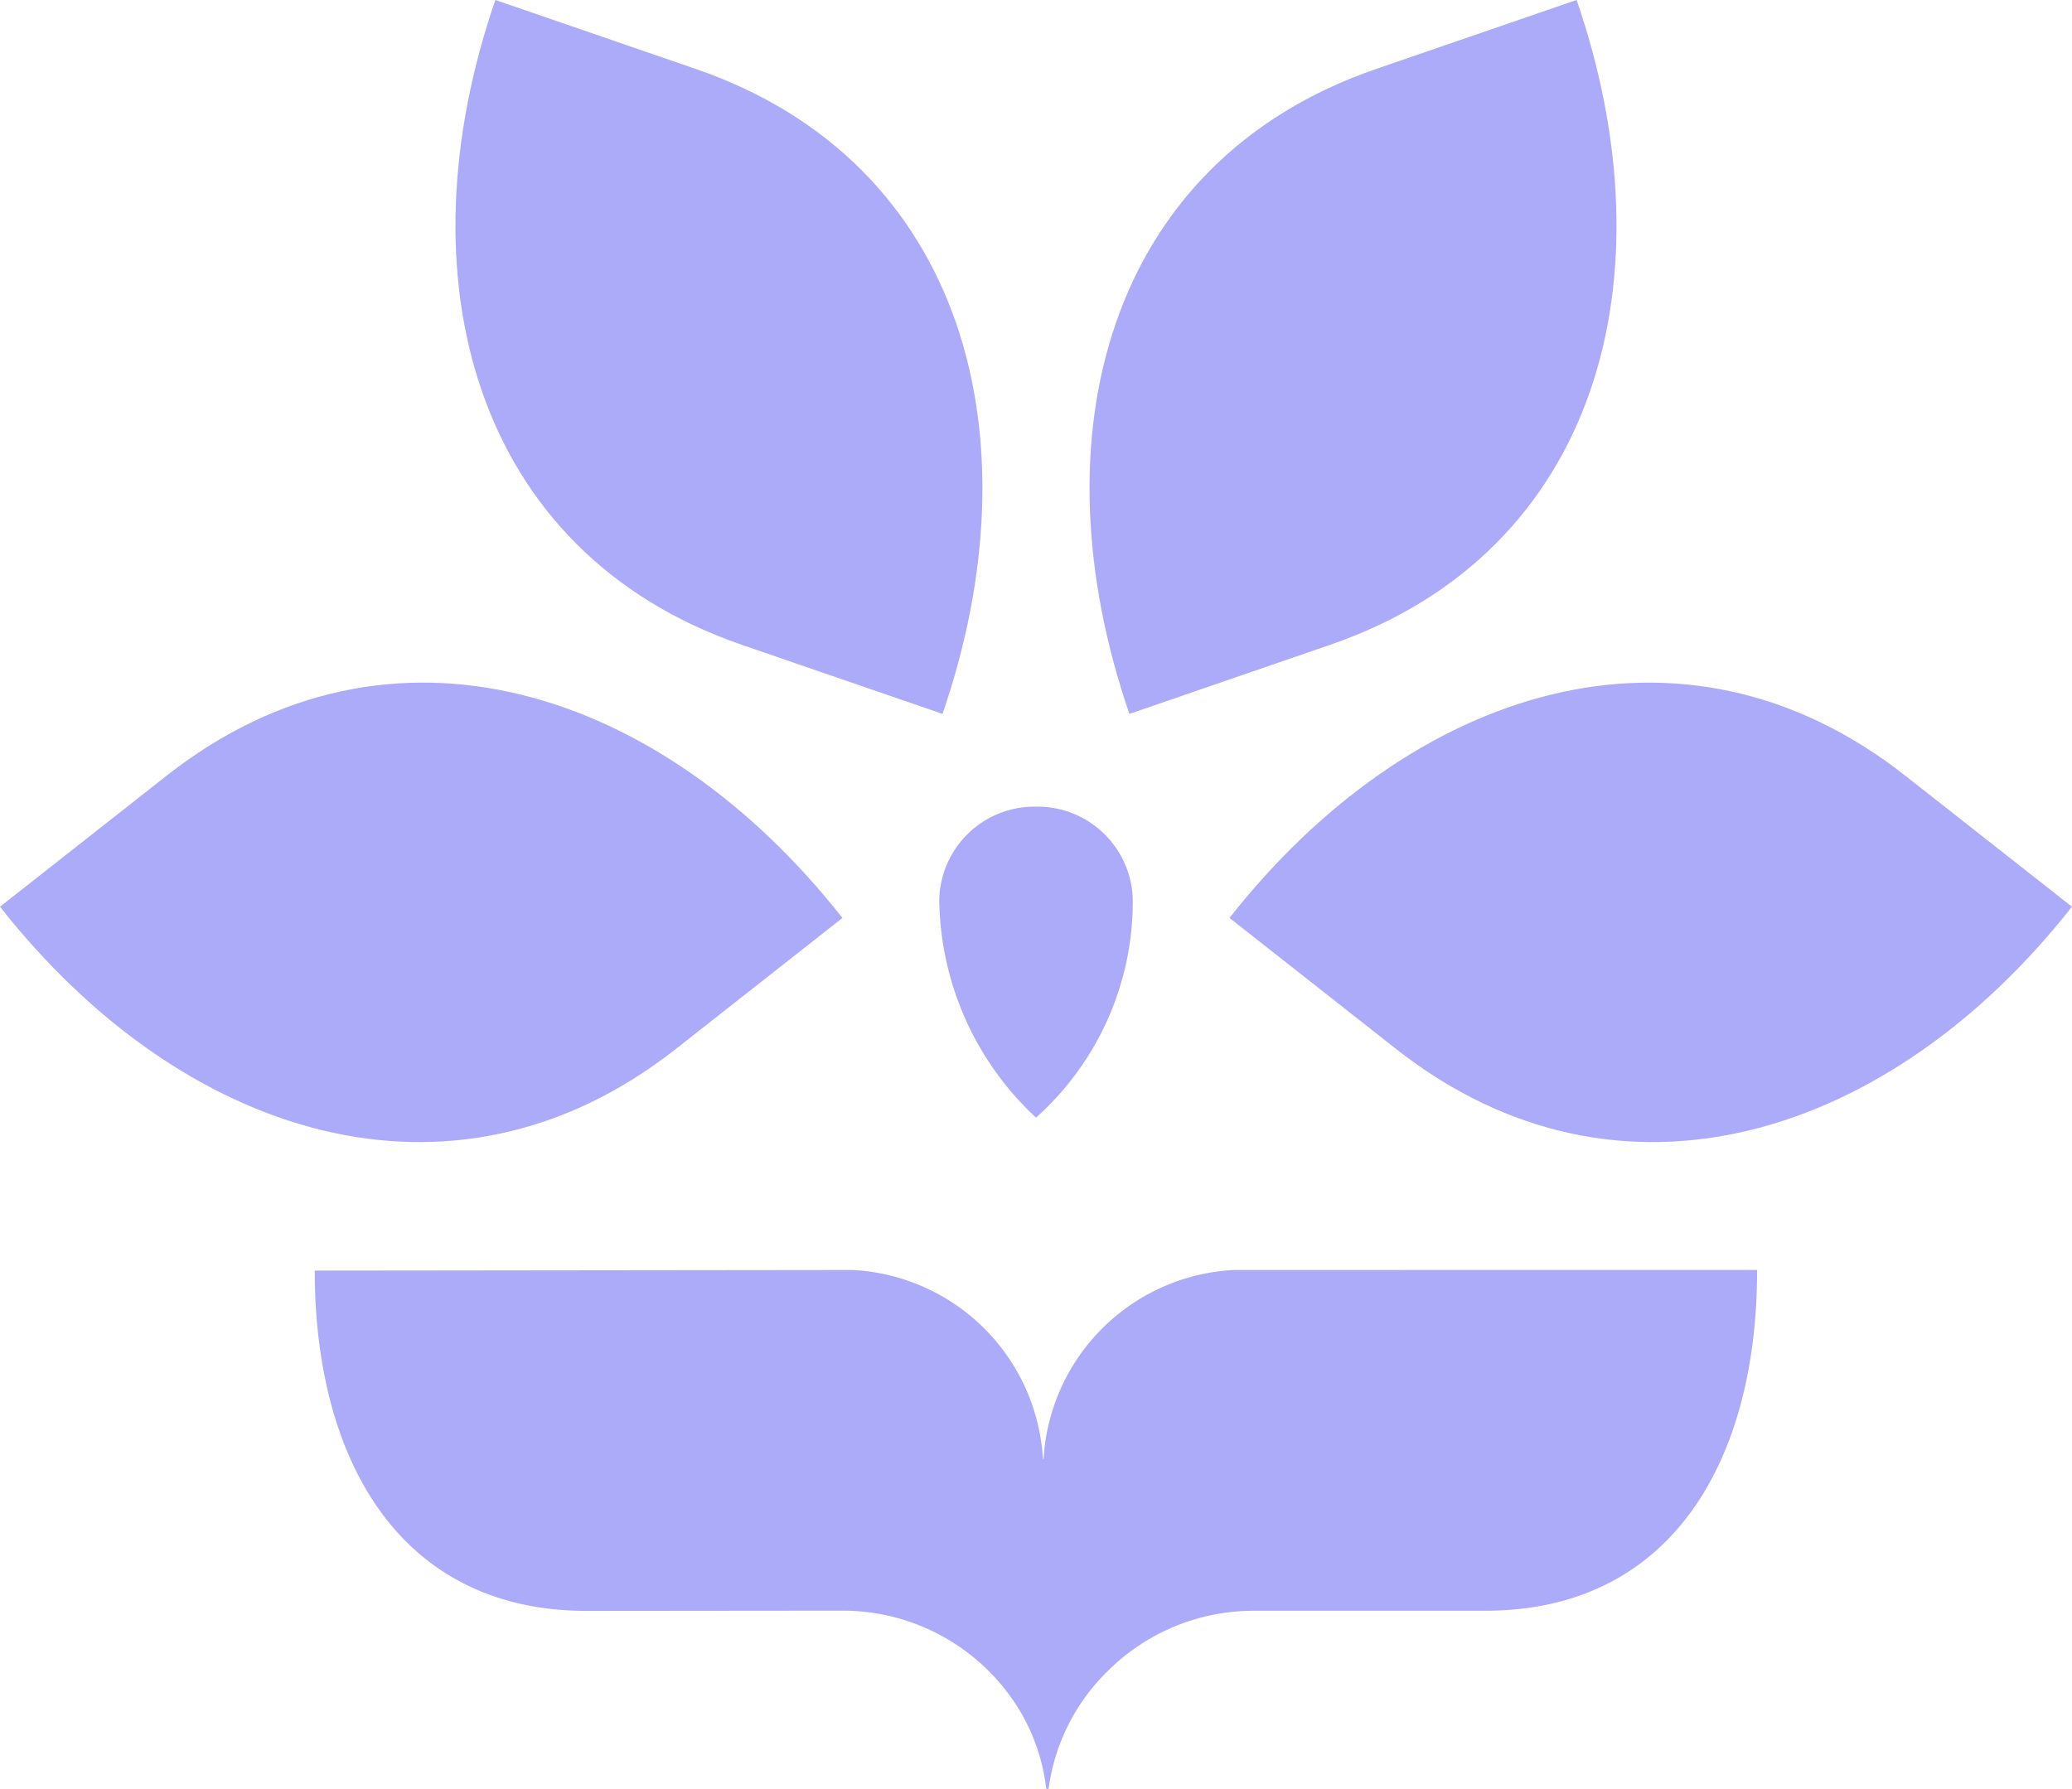
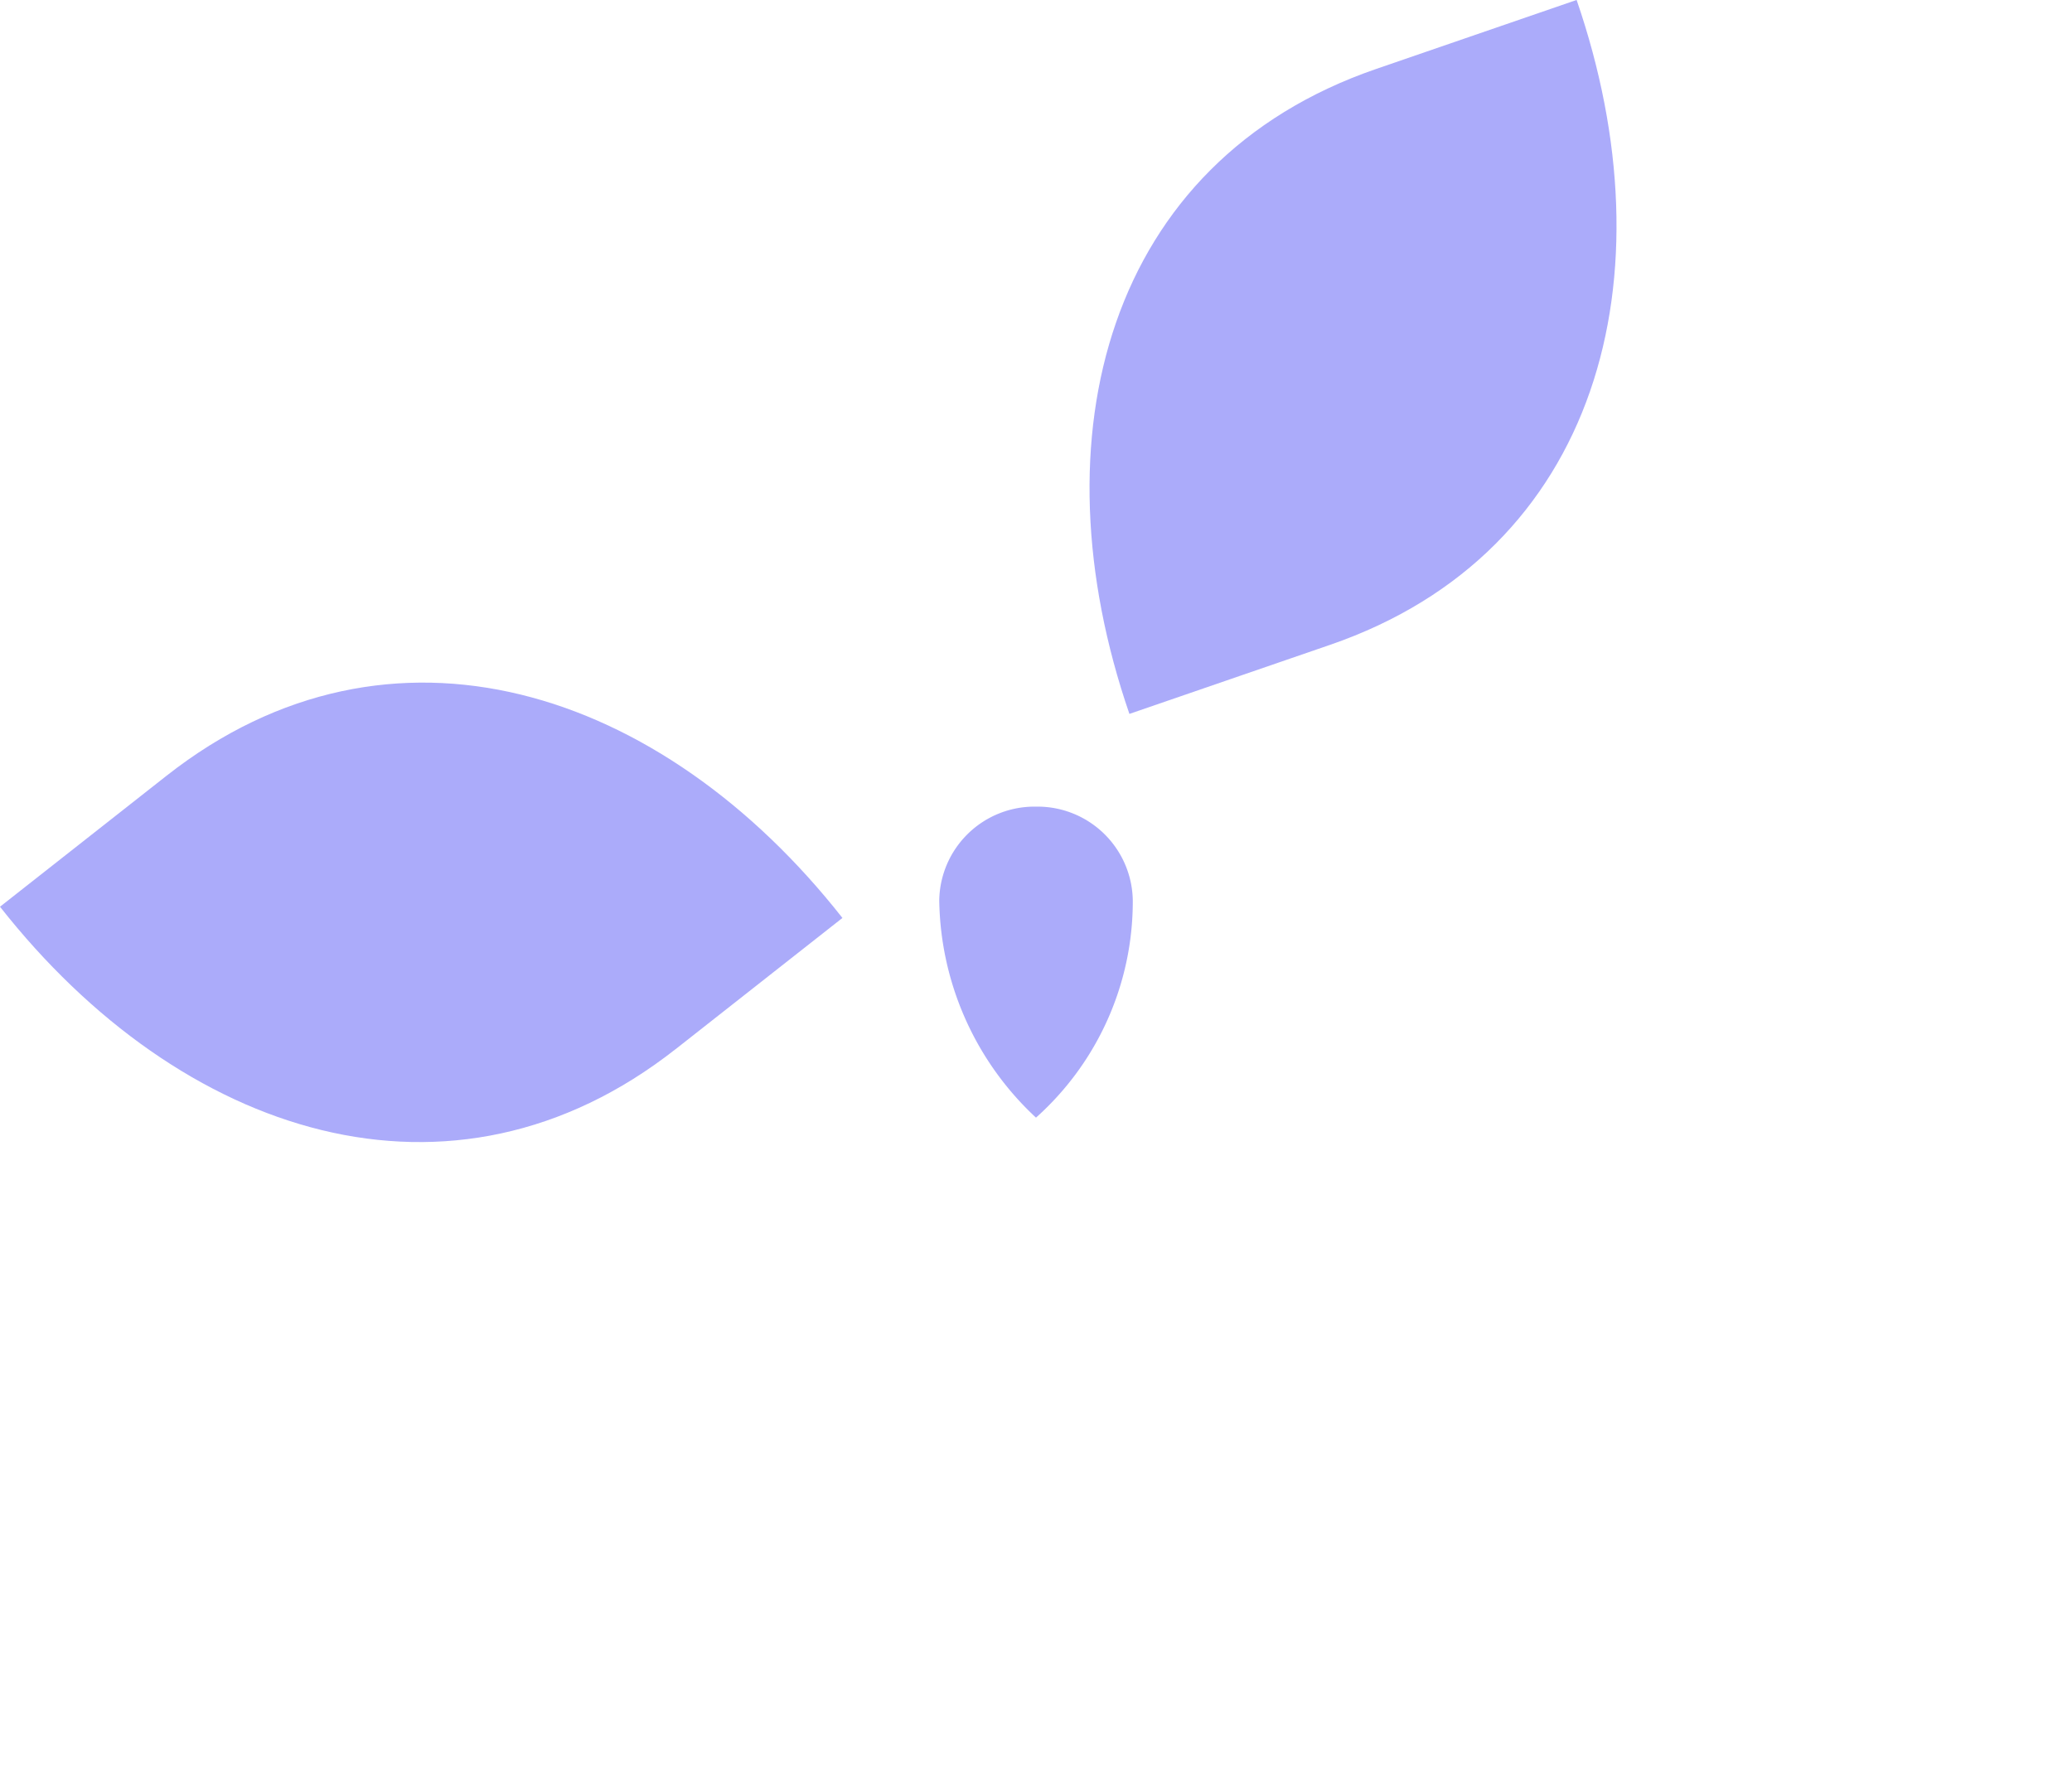
<svg xmlns="http://www.w3.org/2000/svg" width="61.279" height="52.917" viewBox="0 0 61.279 52.917">
  <g id="Groupe_621" data-name="Groupe 621" transform="translate(-132.477 -164.36)">
-     <path id="Tracé_956" data-name="Tracé 956" d="M238.287,481.686a5.942,5.942,0,0,0-5.619,5.59h-.019a5.945,5.945,0,0,0-5.62-5.59l-15.916.018c0,5.559,2.487,10.066,8.044,10.066l7.537-.007a6.113,6.113,0,0,1,5.219,2.875,5.78,5.78,0,0,1,.828,2.361.04.04,0,0,0,.08,0,5.971,5.971,0,0,1,1.755-3.46,6.11,6.11,0,0,1,4.33-1.773l6.82,0,.025,0c5.54-.014,8.019-4.513,8.019-10.064v-.018Z" transform="translate(-69.327 -279.758)" fill="#ababfa" />
    <path id="Tracé_957" data-name="Tracé 957" d="M152.462,345.761l4.93-3.878c-5.347-6.8-13.363-9.417-19.985-4.21l-4.93,3.878c5.347,6.8,13.363,9.418,19.985,4.209" transform="translate(0 -150.369)" fill="#ababfa" />
-     <path id="Tracé_958" data-name="Tracé 958" d="M254.729,183.436l5.932,2.042c2.816-8.179.671-16.333-7.294-19.077l-5.931-2.042c-2.816,8.179-.671,16.334,7.293,19.077" transform="translate(-100.309 0)" fill="#ababfa" />
-     <path id="Tracé_959" data-name="Tracé 959" d="M459.6,337.673c-6.621-5.207-14.637-2.591-19.985,4.208l4.93,3.879c6.623,5.208,14.64,2.59,19.986-4.21Z" transform="translate(-270.776 -150.368)" fill="#ababfa" />
    <path id="Tracé_960" data-name="Tracé 960" d="M411.766,183.436c7.967-2.742,10.11-10.9,7.294-19.077l-5.932,2.042c-7.965,2.743-10.109,10.9-7.294,19.077Z" transform="translate(-239.955 0)" fill="#ababfa" />
    <path id="Tracé_961" data-name="Tracé 961" d="M369.969,365.908a2.819,2.819,0,0,1,2.863,2.772,8.578,8.578,0,0,1-2.863,6.428,8.944,8.944,0,0,1-2.861-6.428,2.818,2.818,0,0,1,2.861-2.772" transform="translate(-206.853 -177.687)" fill="#ababfa" />
  </g>
</svg>